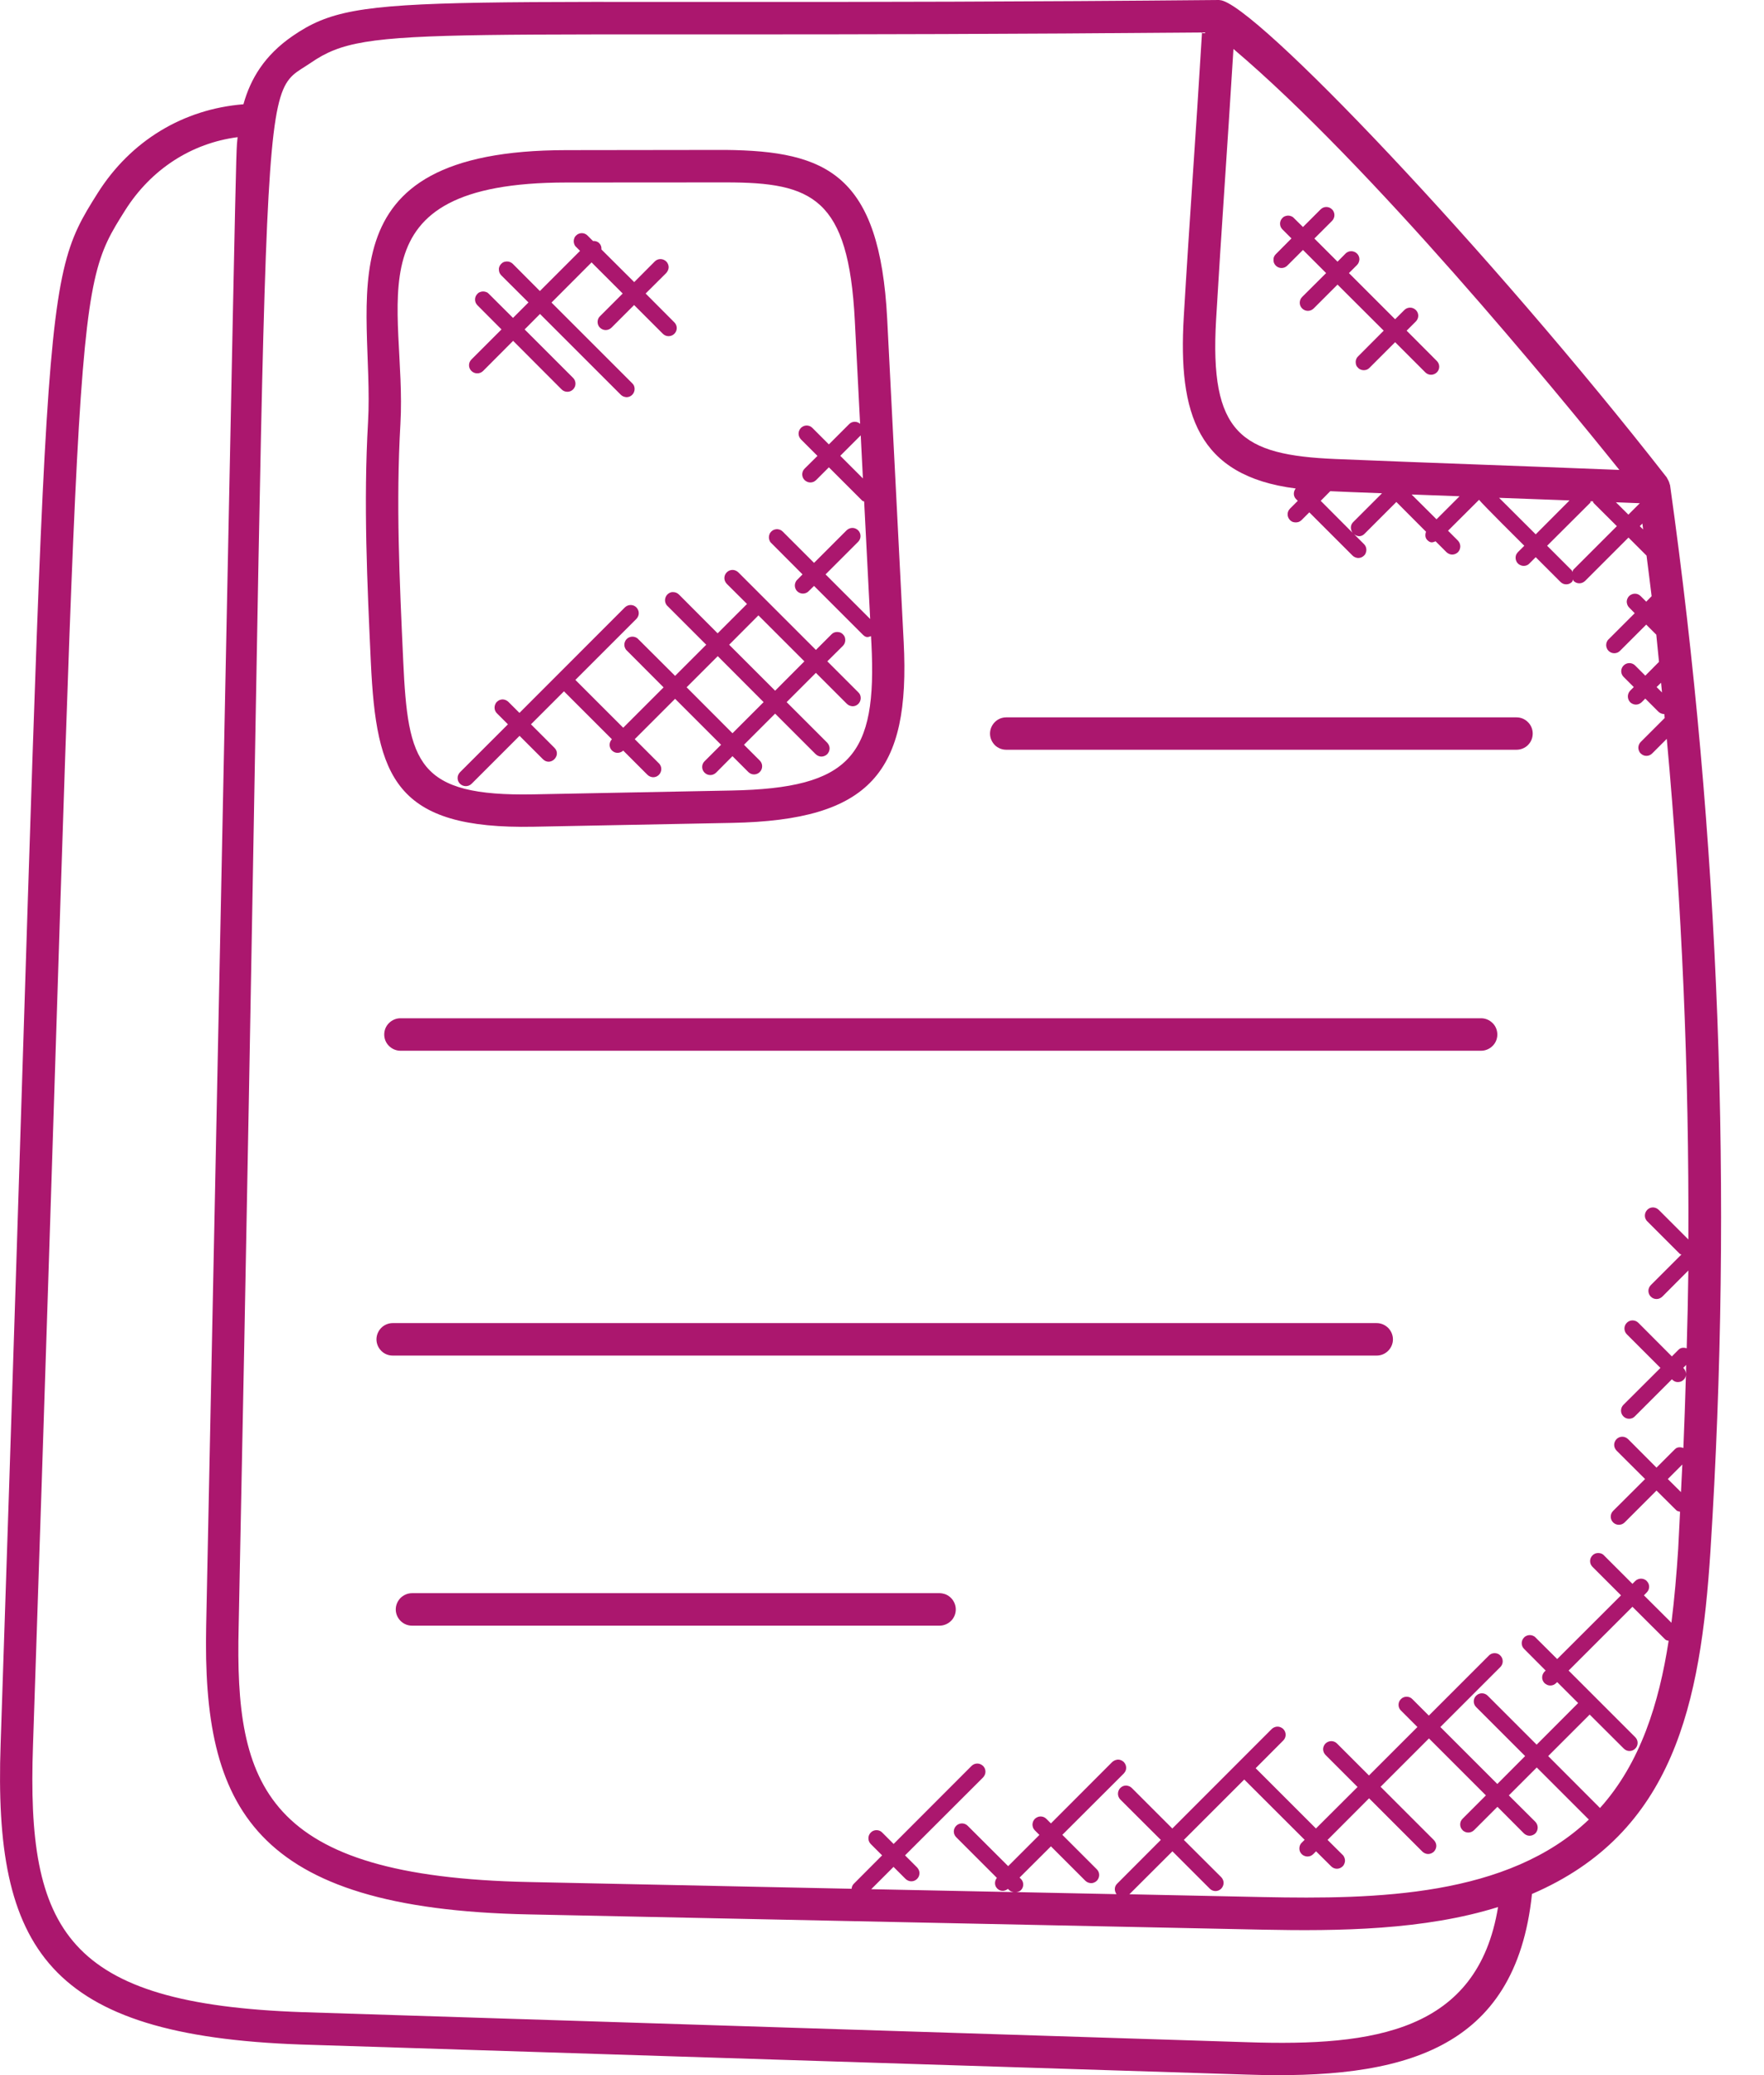
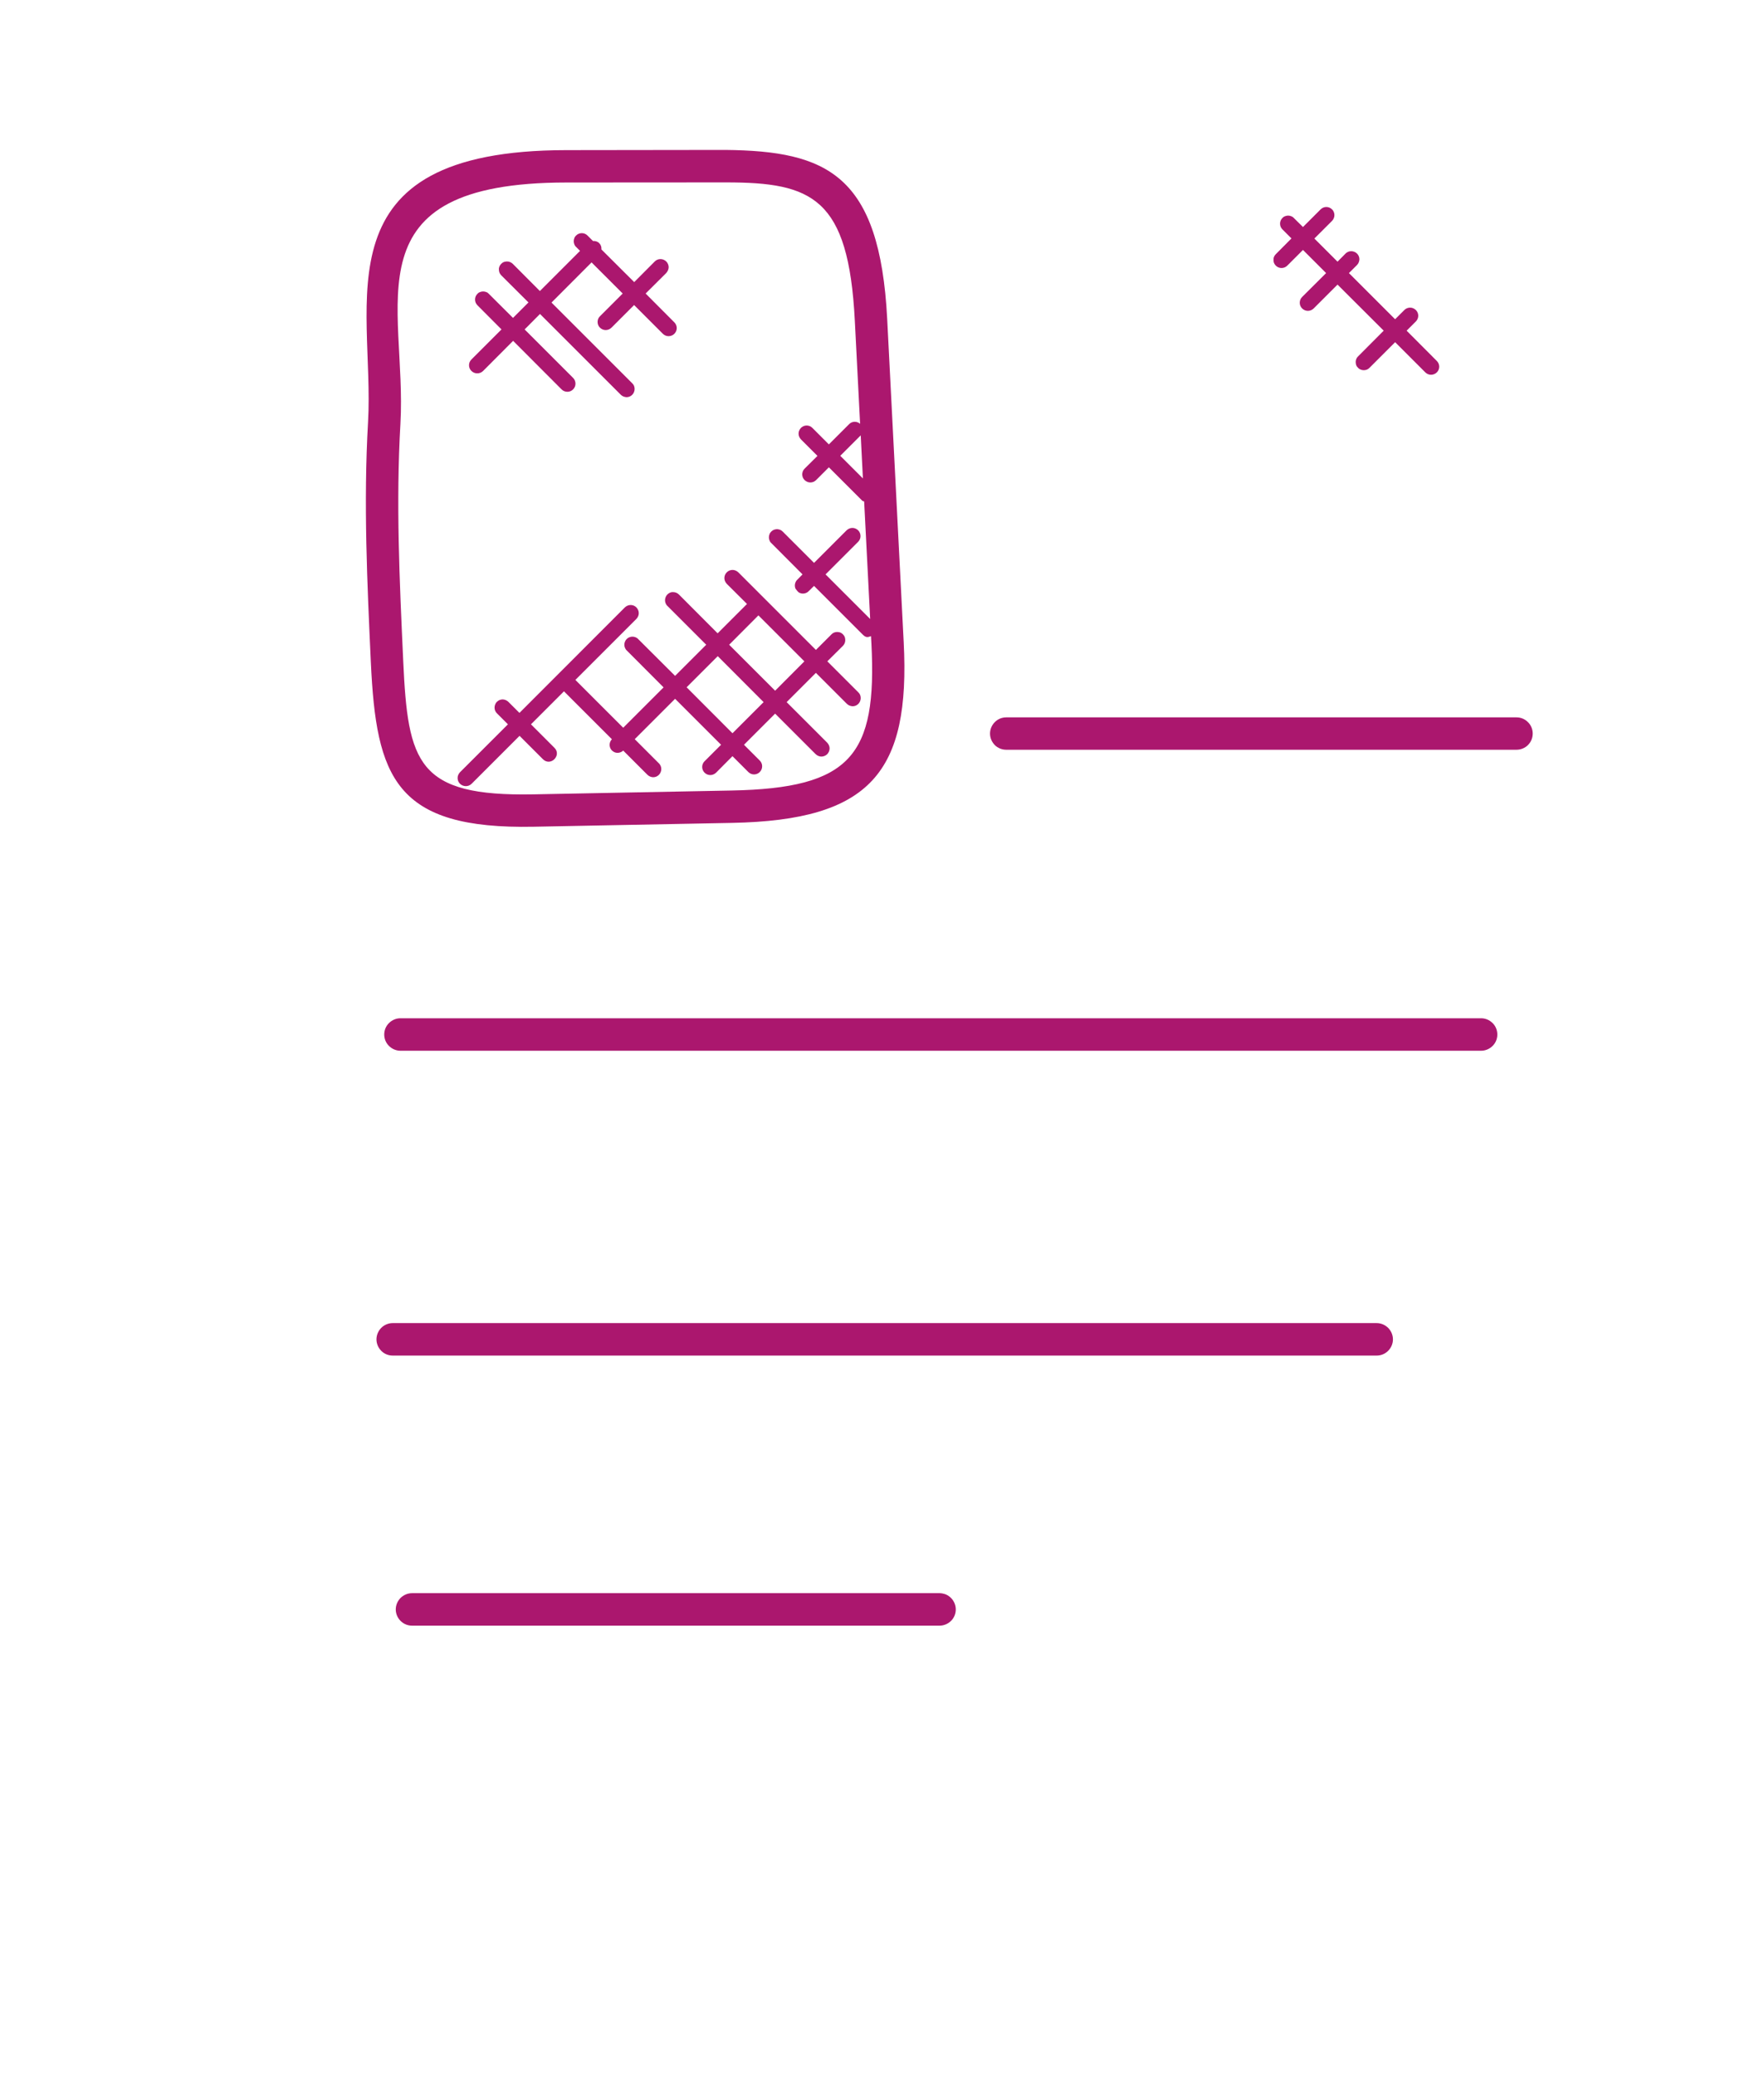
<svg xmlns="http://www.w3.org/2000/svg" width="17" height="20" viewBox="0 0 17 20" fill="none">
-   <path d="M2.9 19.705L12.017 19.995C13.513 20.045 14.606 19.769 14.764 18.254C16.13 17.666 16.389 16.423 16.484 14.947C16.702 11.52 16.572 8.079 16.095 4.678C16.095 4.673 16.091 4.67 16.091 4.666C16.087 4.648 16.079 4.63 16.069 4.614C16.066 4.611 16.066 4.606 16.064 4.603C14.367 2.427 12.076 0.016 11.755 0.001L11.748 0C4.028 0.071 3.495 -0.118 2.82 0.347C2.548 0.534 2.414 0.761 2.346 1.005C1.768 1.051 1.261 1.355 0.942 1.86C0.35 2.799 0.48 2.693 0.006 16.811C-0.063 18.787 0.457 19.619 2.9 19.705ZM12.176 18.284L10.884 18.257L11.299 17.843L11.659 18.203C11.666 18.21 11.674 18.216 11.684 18.22C11.693 18.224 11.704 18.226 11.714 18.226C11.724 18.226 11.734 18.224 11.744 18.22C11.753 18.216 11.762 18.21 11.769 18.203C11.776 18.195 11.782 18.187 11.786 18.177C11.79 18.168 11.792 18.158 11.792 18.147C11.792 18.137 11.79 18.127 11.786 18.118C11.782 18.108 11.776 18.099 11.769 18.092L11.409 17.733L11.991 17.151L12.573 17.732L12.546 17.759C12.534 17.77 12.527 17.784 12.524 17.799C12.521 17.815 12.522 17.83 12.528 17.845C12.534 17.859 12.544 17.871 12.557 17.88C12.57 17.888 12.585 17.893 12.601 17.893C12.611 17.893 12.621 17.891 12.631 17.887C12.64 17.883 12.649 17.877 12.656 17.87L12.683 17.843L12.829 17.988C12.843 18.002 12.863 18.011 12.884 18.011C12.905 18.011 12.925 18.002 12.939 17.988C12.947 17.981 12.952 17.972 12.956 17.962C12.96 17.953 12.962 17.943 12.962 17.933C12.962 17.922 12.96 17.912 12.956 17.903C12.952 17.893 12.947 17.884 12.939 17.877L12.794 17.733L13.194 17.332L13.708 17.846C13.723 17.86 13.743 17.869 13.763 17.869C13.784 17.869 13.804 17.86 13.819 17.846C13.833 17.831 13.842 17.811 13.842 17.79C13.842 17.77 13.833 17.75 13.819 17.735L13.305 17.221L13.771 16.755L14.32 17.304L14.095 17.529C14.088 17.536 14.082 17.545 14.078 17.554C14.074 17.564 14.072 17.574 14.072 17.584C14.072 17.594 14.074 17.605 14.078 17.614C14.082 17.623 14.088 17.632 14.095 17.639C14.102 17.647 14.111 17.652 14.12 17.656C14.13 17.66 14.14 17.662 14.15 17.662C14.161 17.662 14.171 17.66 14.18 17.656C14.19 17.652 14.198 17.647 14.206 17.639L14.431 17.414L14.686 17.67C14.701 17.684 14.72 17.693 14.741 17.693C14.762 17.693 14.782 17.684 14.797 17.67C14.811 17.655 14.819 17.635 14.819 17.614C14.819 17.594 14.811 17.574 14.797 17.559L14.541 17.304L14.81 17.035L15.309 17.534C15.31 17.535 15.312 17.534 15.313 17.536C14.531 18.282 13.262 18.306 12.176 18.284ZM15.419 17.426L15.418 17.424L14.92 16.925L15.32 16.525L15.649 16.853C15.664 16.868 15.683 16.876 15.704 16.876C15.725 16.876 15.745 16.868 15.759 16.853C15.774 16.839 15.782 16.819 15.782 16.798C15.782 16.777 15.774 16.758 15.759 16.743L15.117 16.101L15.732 15.486L16.047 15.8C16.056 15.81 16.069 15.811 16.081 15.814C15.989 16.412 15.81 16.992 15.419 17.426ZM16.248 13.241C16.247 13.22 16.239 13.201 16.225 13.187L16.222 13.183L16.25 13.155L16.248 13.241ZM16.2 14.381L16.073 14.255L16.213 14.115C16.209 14.204 16.204 14.292 16.2 14.381ZM15.164 5.489C15.158 5.495 15.158 5.505 15.154 5.513C15.151 5.508 15.152 5.503 15.149 5.499L14.91 5.26L15.324 4.847C15.328 4.843 15.327 4.836 15.33 4.831L15.352 4.832C15.354 4.837 15.354 4.843 15.357 4.847L15.582 5.071L15.164 5.489ZM13.604 4.766L14.066 4.783L13.844 5.005L13.604 4.766ZM13.035 5.135L12.728 4.827L12.82 4.734C13.046 4.744 12.95 4.74 13.319 4.754L13.039 5.034C13.012 5.062 13.013 5.104 13.035 5.135ZM14.8 5.15L14.447 4.798L15.126 4.823L14.8 5.15ZM15.573 4.841L15.803 4.85L15.693 4.96L15.573 4.841ZM15.828 5.046L15.835 5.103L15.803 5.071L15.828 5.046ZM16.017 6.674L15.965 6.622L16.008 6.58L16.017 6.674ZM15.606 4.529C14.5 4.485 13.814 4.463 12.872 4.424C11.958 4.386 11.655 4.178 11.72 3.076C11.773 2.177 11.823 1.509 11.887 0.472C13.209 1.592 14.999 3.773 15.606 4.529ZM2.997 0.604C3.561 0.217 4.079 0.378 11.584 0.313C11.524 1.313 11.464 2.106 11.408 3.058C11.354 3.984 11.538 4.587 12.487 4.708C12.463 4.738 12.462 4.782 12.49 4.81L12.507 4.827L12.432 4.902C12.425 4.909 12.419 4.918 12.415 4.927C12.411 4.937 12.409 4.947 12.409 4.957C12.409 4.968 12.411 4.978 12.415 4.987C12.419 4.997 12.425 5.005 12.432 5.013C12.439 5.02 12.448 5.026 12.457 5.03C12.467 5.033 12.477 5.035 12.487 5.035C12.498 5.035 12.508 5.033 12.517 5.03C12.527 5.026 12.535 5.02 12.543 5.013L12.618 4.938L13.034 5.354C13.041 5.361 13.05 5.367 13.059 5.371C13.069 5.375 13.079 5.378 13.089 5.378C13.1 5.378 13.11 5.376 13.12 5.372C13.129 5.368 13.138 5.362 13.145 5.355C13.153 5.348 13.159 5.339 13.162 5.329C13.166 5.32 13.168 5.309 13.168 5.299C13.168 5.289 13.166 5.278 13.162 5.269C13.158 5.259 13.152 5.251 13.145 5.244L13.05 5.149C13.089 5.178 13.124 5.171 13.15 5.145L13.457 4.838L13.743 5.125C13.733 5.152 13.733 5.183 13.755 5.205C13.787 5.237 13.807 5.228 13.835 5.217L13.94 5.322C13.955 5.336 13.975 5.345 13.995 5.345C14.016 5.345 14.036 5.336 14.051 5.322C14.065 5.307 14.073 5.287 14.073 5.266C14.073 5.246 14.065 5.226 14.051 5.211L13.955 5.115L14.254 4.817C14.279 4.852 14.659 5.229 14.69 5.26L14.63 5.32C14.623 5.327 14.617 5.336 14.612 5.345C14.608 5.355 14.606 5.365 14.606 5.375C14.606 5.386 14.608 5.396 14.612 5.406C14.616 5.415 14.621 5.424 14.629 5.431C14.636 5.439 14.645 5.444 14.655 5.448C14.664 5.452 14.674 5.454 14.685 5.454C14.695 5.454 14.705 5.452 14.715 5.448C14.725 5.444 14.733 5.438 14.74 5.43L14.8 5.37L15.039 5.609C15.046 5.616 15.055 5.622 15.064 5.626C15.074 5.63 15.084 5.632 15.094 5.632C15.104 5.632 15.114 5.63 15.124 5.626C15.133 5.622 15.142 5.616 15.149 5.609C15.156 5.602 15.156 5.593 15.159 5.585C15.162 5.589 15.161 5.595 15.165 5.599C15.172 5.606 15.181 5.612 15.19 5.616C15.2 5.62 15.21 5.622 15.22 5.622C15.231 5.622 15.241 5.62 15.25 5.616C15.26 5.612 15.268 5.606 15.276 5.599L15.694 5.181L15.868 5.355C15.884 5.485 15.902 5.616 15.917 5.746L15.865 5.799L15.812 5.746C15.804 5.738 15.796 5.732 15.786 5.728C15.777 5.724 15.767 5.722 15.756 5.722C15.746 5.722 15.735 5.724 15.726 5.728C15.716 5.732 15.707 5.738 15.7 5.745C15.693 5.752 15.687 5.761 15.683 5.771C15.679 5.78 15.677 5.791 15.677 5.801C15.678 5.811 15.68 5.822 15.684 5.831C15.688 5.841 15.694 5.849 15.701 5.856L15.754 5.91L15.502 6.162C15.494 6.169 15.489 6.178 15.485 6.187C15.481 6.197 15.479 6.207 15.479 6.217C15.479 6.228 15.481 6.238 15.485 6.247C15.489 6.257 15.494 6.265 15.502 6.273C15.509 6.28 15.518 6.286 15.527 6.29C15.537 6.294 15.547 6.296 15.557 6.296C15.567 6.296 15.577 6.294 15.587 6.29C15.596 6.286 15.605 6.28 15.612 6.273L15.865 6.02L15.962 6.117C15.971 6.205 15.979 6.292 15.988 6.379L15.856 6.512L15.758 6.414C15.743 6.399 15.723 6.391 15.703 6.391C15.682 6.391 15.662 6.399 15.647 6.414C15.633 6.428 15.624 6.448 15.624 6.469C15.624 6.49 15.633 6.51 15.647 6.524L15.745 6.622L15.71 6.657C15.696 6.672 15.688 6.692 15.688 6.712C15.688 6.733 15.696 6.753 15.71 6.768C15.725 6.782 15.745 6.791 15.766 6.791C15.786 6.791 15.806 6.782 15.821 6.768L15.856 6.733L15.982 6.859C15.989 6.866 15.998 6.872 16.008 6.876C16.017 6.88 16.027 6.882 16.038 6.882L16.039 6.881L16.043 6.92L15.812 7.151C15.804 7.159 15.799 7.167 15.795 7.177C15.791 7.186 15.789 7.196 15.789 7.207C15.789 7.217 15.791 7.227 15.795 7.236C15.799 7.246 15.804 7.255 15.812 7.262C15.819 7.269 15.828 7.275 15.837 7.279C15.846 7.283 15.857 7.285 15.867 7.285C15.877 7.285 15.887 7.283 15.897 7.279C15.906 7.275 15.915 7.269 15.922 7.262L16.063 7.121C16.21 8.724 16.278 10.336 16.271 11.946L15.986 11.661C15.979 11.654 15.97 11.648 15.961 11.644C15.951 11.64 15.941 11.637 15.931 11.637C15.92 11.637 15.91 11.639 15.9 11.643C15.891 11.647 15.882 11.653 15.875 11.66C15.868 11.668 15.862 11.676 15.858 11.686C15.854 11.696 15.852 11.706 15.852 11.716C15.852 11.727 15.854 11.737 15.858 11.746C15.863 11.756 15.868 11.765 15.876 11.772L16.189 12.085C16.194 12.089 16.2 12.088 16.204 12.091L15.909 12.386C15.902 12.393 15.896 12.402 15.892 12.412C15.888 12.421 15.886 12.431 15.886 12.441C15.886 12.452 15.888 12.462 15.892 12.472C15.896 12.481 15.902 12.49 15.909 12.497C15.916 12.504 15.925 12.51 15.934 12.514C15.944 12.518 15.954 12.52 15.964 12.52C15.975 12.52 15.985 12.518 15.994 12.514C16.004 12.51 16.012 12.504 16.02 12.497L16.271 12.245C16.268 12.495 16.262 12.745 16.255 12.995C16.228 12.986 16.198 12.987 16.177 13.008L16.112 13.073L15.789 12.749C15.774 12.734 15.754 12.726 15.733 12.726C15.712 12.726 15.693 12.734 15.678 12.749C15.663 12.764 15.655 12.784 15.655 12.804C15.655 12.825 15.663 12.845 15.678 12.86L16.002 13.184L15.645 13.54C15.63 13.555 15.622 13.575 15.622 13.596C15.622 13.616 15.63 13.636 15.645 13.651C15.659 13.666 15.679 13.674 15.7 13.674C15.721 13.674 15.741 13.666 15.755 13.651L16.112 13.294L16.116 13.297C16.127 13.308 16.14 13.316 16.155 13.319C16.17 13.322 16.186 13.32 16.2 13.315C16.214 13.309 16.226 13.299 16.235 13.287C16.244 13.274 16.248 13.259 16.248 13.244C16.241 13.482 16.233 13.719 16.223 13.956C16.195 13.945 16.163 13.945 16.141 13.968L15.964 14.145L15.69 13.87C15.682 13.863 15.674 13.857 15.664 13.853C15.655 13.849 15.645 13.847 15.634 13.847C15.624 13.847 15.614 13.849 15.604 13.853C15.595 13.857 15.586 13.863 15.579 13.87C15.572 13.877 15.566 13.886 15.562 13.896C15.558 13.905 15.556 13.915 15.556 13.925C15.556 13.936 15.558 13.946 15.562 13.955C15.566 13.965 15.572 13.973 15.579 13.981L15.854 14.255L15.546 14.562C15.531 14.577 15.523 14.597 15.523 14.618C15.523 14.638 15.531 14.658 15.546 14.673C15.561 14.688 15.581 14.696 15.601 14.696C15.622 14.696 15.642 14.688 15.657 14.673L15.964 14.366L16.153 14.554C16.163 14.565 16.178 14.567 16.191 14.57C16.184 14.69 16.18 14.809 16.173 14.928C16.158 15.166 16.137 15.404 16.108 15.64L15.843 15.376L15.87 15.348C15.877 15.341 15.883 15.332 15.887 15.323C15.891 15.313 15.893 15.303 15.893 15.293C15.893 15.283 15.891 15.273 15.887 15.263C15.883 15.254 15.877 15.245 15.87 15.238C15.863 15.23 15.854 15.225 15.845 15.221C15.835 15.217 15.825 15.215 15.815 15.215C15.805 15.215 15.794 15.217 15.785 15.221C15.775 15.225 15.767 15.23 15.759 15.238L15.732 15.265L15.458 14.991C15.451 14.983 15.442 14.977 15.432 14.973C15.423 14.97 15.413 14.968 15.402 14.968C15.392 14.968 15.382 14.97 15.373 14.973C15.363 14.977 15.354 14.983 15.347 14.991C15.34 14.998 15.334 15.006 15.33 15.016C15.326 15.025 15.324 15.036 15.324 15.046C15.324 15.056 15.326 15.066 15.33 15.076C15.334 15.085 15.34 15.094 15.347 15.101L15.622 15.376L15.007 15.99L14.798 15.782C14.791 15.774 14.783 15.769 14.773 15.765C14.764 15.761 14.753 15.759 14.743 15.759C14.733 15.759 14.723 15.761 14.713 15.765C14.704 15.769 14.695 15.774 14.688 15.782C14.681 15.789 14.675 15.798 14.671 15.807C14.667 15.817 14.665 15.827 14.665 15.837C14.665 15.847 14.667 15.857 14.671 15.867C14.675 15.877 14.681 15.885 14.688 15.892L14.896 16.101L14.885 16.111C14.878 16.119 14.872 16.127 14.868 16.137C14.864 16.146 14.862 16.157 14.862 16.167C14.862 16.177 14.864 16.187 14.868 16.197C14.872 16.206 14.878 16.215 14.885 16.222C14.893 16.229 14.901 16.235 14.911 16.239C14.92 16.243 14.93 16.245 14.941 16.245C14.951 16.245 14.961 16.243 14.971 16.239C14.98 16.235 14.989 16.229 14.996 16.222L15.007 16.212L15.209 16.414L14.809 16.815L14.337 16.343C14.322 16.328 14.302 16.32 14.281 16.32C14.261 16.32 14.241 16.328 14.226 16.343C14.211 16.357 14.203 16.377 14.203 16.398C14.203 16.419 14.211 16.438 14.226 16.453L14.698 16.925L14.43 17.194L13.881 16.645L14.459 16.067C14.474 16.052 14.482 16.032 14.482 16.012C14.482 15.991 14.474 15.971 14.459 15.956C14.445 15.941 14.425 15.933 14.404 15.933C14.383 15.933 14.363 15.941 14.349 15.956L13.77 16.535L13.611 16.376C13.597 16.361 13.577 16.353 13.556 16.353C13.535 16.353 13.515 16.361 13.501 16.376C13.486 16.391 13.478 16.41 13.478 16.431C13.478 16.452 13.486 16.472 13.501 16.486L13.66 16.645L13.193 17.112L12.886 16.805C12.878 16.797 12.87 16.791 12.86 16.787C12.851 16.783 12.84 16.781 12.83 16.781C12.82 16.781 12.809 16.783 12.8 16.787C12.79 16.791 12.781 16.797 12.774 16.804C12.767 16.811 12.761 16.82 12.757 16.83C12.753 16.839 12.751 16.849 12.751 16.86C12.751 16.87 12.754 16.88 12.758 16.89C12.762 16.899 12.768 16.908 12.775 16.915L13.083 17.223L12.682 17.623L12.101 17.042L12.367 16.775C12.382 16.76 12.39 16.74 12.39 16.72C12.39 16.699 12.382 16.679 12.367 16.664C12.352 16.65 12.332 16.641 12.312 16.641C12.291 16.641 12.271 16.65 12.256 16.664L11.298 17.623L10.908 17.233C10.901 17.226 10.892 17.22 10.883 17.216C10.873 17.212 10.863 17.21 10.853 17.209C10.842 17.209 10.832 17.211 10.822 17.215C10.813 17.219 10.804 17.225 10.797 17.232C10.789 17.24 10.784 17.248 10.78 17.258C10.776 17.268 10.774 17.278 10.774 17.288C10.774 17.299 10.776 17.309 10.78 17.318C10.784 17.328 10.79 17.337 10.797 17.344L11.187 17.733L10.765 18.156C10.737 18.184 10.738 18.225 10.76 18.256L9.794 18.236C9.81 18.234 9.826 18.23 9.838 18.218C9.845 18.211 9.851 18.203 9.855 18.193C9.859 18.184 9.861 18.174 9.861 18.163C9.861 18.153 9.859 18.143 9.855 18.133C9.851 18.124 9.845 18.115 9.838 18.108L9.826 18.096L10.128 17.795L10.459 18.126C10.466 18.133 10.475 18.139 10.484 18.143C10.494 18.147 10.504 18.149 10.514 18.15C10.525 18.15 10.535 18.148 10.544 18.144C10.554 18.14 10.563 18.134 10.57 18.127C10.578 18.119 10.583 18.111 10.587 18.101C10.591 18.092 10.593 18.081 10.593 18.071C10.593 18.061 10.591 18.05 10.587 18.041C10.583 18.031 10.577 18.023 10.569 18.015L10.238 17.684L10.829 17.094C10.836 17.087 10.842 17.078 10.847 17.068C10.851 17.059 10.853 17.049 10.853 17.038C10.853 17.028 10.851 17.017 10.847 17.008C10.843 16.998 10.837 16.99 10.83 16.982C10.822 16.975 10.814 16.969 10.804 16.965C10.795 16.961 10.784 16.959 10.774 16.959C10.764 16.96 10.753 16.962 10.744 16.966C10.734 16.97 10.726 16.976 10.718 16.983L10.128 17.574L10.084 17.53C10.077 17.523 10.068 17.517 10.059 17.513C10.049 17.509 10.039 17.507 10.029 17.507C10.018 17.507 10.008 17.509 9.999 17.513C9.989 17.517 9.981 17.523 9.973 17.53C9.966 17.538 9.96 17.546 9.956 17.556C9.953 17.565 9.95 17.575 9.95 17.586C9.95 17.596 9.953 17.606 9.956 17.616C9.96 17.625 9.966 17.634 9.973 17.641L10.017 17.685L9.716 17.986L9.326 17.597C9.311 17.582 9.291 17.574 9.271 17.574C9.25 17.574 9.23 17.582 9.215 17.597C9.201 17.611 9.192 17.631 9.192 17.652C9.192 17.673 9.201 17.693 9.215 17.707L9.607 18.099C9.583 18.13 9.582 18.173 9.611 18.202C9.618 18.209 9.627 18.215 9.636 18.219C9.646 18.223 9.656 18.224 9.666 18.224C9.684 18.223 9.7 18.216 9.713 18.205L9.727 18.218C9.739 18.23 9.754 18.233 9.769 18.236L8.396 18.208L8.611 17.993L8.727 18.109C8.735 18.116 8.743 18.122 8.753 18.126C8.762 18.13 8.772 18.132 8.783 18.132C8.793 18.132 8.803 18.13 8.813 18.126C8.822 18.122 8.831 18.116 8.838 18.109C8.845 18.102 8.851 18.093 8.855 18.084C8.859 18.074 8.861 18.064 8.861 18.053C8.861 18.043 8.859 18.033 8.855 18.024C8.851 18.014 8.845 18.006 8.838 17.998L8.722 17.882L9.474 17.131C9.481 17.123 9.487 17.115 9.491 17.105C9.495 17.096 9.497 17.086 9.497 17.075C9.497 17.065 9.495 17.055 9.491 17.045C9.487 17.036 9.481 17.027 9.474 17.02C9.466 17.013 9.458 17.007 9.448 17.003C9.439 16.999 9.429 16.997 9.418 16.997C9.408 16.997 9.398 16.999 9.388 17.003C9.379 17.007 9.37 17.013 9.363 17.02L8.612 17.772L8.502 17.662C8.488 17.647 8.468 17.639 8.447 17.639C8.426 17.639 8.406 17.647 8.392 17.662C8.377 17.677 8.369 17.697 8.369 17.717C8.369 17.738 8.377 17.758 8.392 17.773L8.501 17.882L8.227 18.157C8.215 18.17 8.208 18.186 8.207 18.204L5.099 18.139C2.542 18.087 2.263 17.209 2.3 15.68C2.616 0.192 2.449 0.981 2.997 0.604ZM0.318 16.822C0.794 2.683 0.676 2.869 1.206 2.027C1.456 1.631 1.845 1.38 2.29 1.322C2.269 1.54 2.292 0.764 1.987 15.671C1.951 17.417 2.429 18.397 5.094 18.451C8.727 18.526 7.186 18.494 12.167 18.598C12.901 18.613 13.726 18.603 14.437 18.38C14.241 19.581 13.243 19.723 12.028 19.683L2.911 19.393C0.635 19.313 0.255 18.61 0.318 16.822Z" fill="#ab176e" />
-   <path d="M3.547 4.066C3.502 4.846 3.539 5.628 3.574 6.385C3.626 7.495 3.807 7.995 5.146 7.968L7.055 7.931C8.39 7.905 8.774 7.444 8.709 6.188L8.55 3.073C8.478 1.681 7.968 1.455 6.99 1.445L5.459 1.447C3.047 1.448 3.612 2.913 3.547 4.066ZM8.295 4.196L8.316 4.611L8.098 4.393L8.294 4.197L8.295 4.196ZM5.459 1.759L6.99 1.758H6.997C7.829 1.758 8.177 1.906 8.238 3.089L8.289 4.085C8.275 4.072 8.256 4.065 8.236 4.065C8.216 4.066 8.198 4.073 8.184 4.087L7.988 4.283L7.829 4.124C7.822 4.117 7.813 4.111 7.804 4.107C7.794 4.103 7.784 4.101 7.774 4.101C7.764 4.101 7.754 4.103 7.744 4.107C7.735 4.111 7.726 4.117 7.719 4.124C7.712 4.131 7.706 4.14 7.702 4.15C7.698 4.159 7.696 4.169 7.696 4.179C7.696 4.19 7.698 4.2 7.702 4.209C7.706 4.219 7.712 4.227 7.719 4.235L7.878 4.394L7.754 4.517C7.747 4.524 7.741 4.533 7.737 4.542C7.734 4.552 7.731 4.562 7.731 4.572C7.731 4.582 7.734 4.592 7.737 4.602C7.741 4.611 7.747 4.62 7.754 4.627C7.762 4.634 7.77 4.64 7.78 4.644C7.789 4.648 7.799 4.65 7.81 4.65C7.82 4.65 7.83 4.648 7.84 4.644C7.849 4.64 7.858 4.634 7.865 4.627L7.988 4.504L8.31 4.826C8.315 4.831 8.322 4.83 8.328 4.833L8.386 5.966L7.956 5.536L8.27 5.222C8.285 5.207 8.293 5.187 8.293 5.167C8.293 5.146 8.285 5.126 8.27 5.111C8.255 5.097 8.236 5.088 8.215 5.088C8.194 5.088 8.174 5.097 8.159 5.111L7.845 5.425L7.543 5.123C7.536 5.116 7.527 5.11 7.518 5.106C7.508 5.103 7.498 5.1 7.488 5.1C7.478 5.1 7.467 5.103 7.458 5.106C7.448 5.11 7.44 5.116 7.433 5.123C7.425 5.131 7.419 5.139 7.416 5.149C7.412 5.158 7.41 5.168 7.41 5.179C7.41 5.189 7.412 5.199 7.416 5.209C7.419 5.218 7.425 5.227 7.433 5.234L7.734 5.536L7.683 5.588C7.675 5.595 7.67 5.604 7.666 5.613C7.662 5.623 7.66 5.633 7.66 5.643C7.66 5.653 7.662 5.664 7.666 5.673C7.67 5.683 7.675 5.691 7.683 5.698C7.69 5.706 7.698 5.711 7.708 5.715C7.717 5.719 7.728 5.721 7.738 5.721C7.748 5.721 7.758 5.719 7.768 5.715C7.777 5.711 7.786 5.706 7.793 5.698L7.845 5.647L8.316 6.118C8.349 6.15 8.367 6.14 8.394 6.131L8.398 6.204C8.453 7.282 8.2 7.597 7.049 7.619L5.141 7.656C4.022 7.677 3.931 7.357 3.886 6.371C3.85 5.587 3.815 4.847 3.859 4.084C3.924 2.932 3.34 1.76 5.459 1.759ZM9.697 7.226H14.615C14.656 7.226 14.696 7.21 14.725 7.181C14.755 7.151 14.771 7.112 14.771 7.07C14.771 7.029 14.755 6.989 14.725 6.96C14.696 6.93 14.656 6.914 14.615 6.914H9.697C9.656 6.914 9.616 6.93 9.587 6.96C9.558 6.989 9.541 7.029 9.541 7.07C9.541 7.112 9.558 7.151 9.587 7.181C9.616 7.21 9.656 7.226 9.697 7.226ZM14.274 9.814H3.859C3.818 9.814 3.778 9.831 3.749 9.86C3.719 9.889 3.703 9.929 3.703 9.971C3.703 10.012 3.719 10.052 3.749 10.081C3.778 10.11 3.818 10.127 3.859 10.127H14.274C14.315 10.127 14.355 10.11 14.384 10.081C14.414 10.052 14.43 10.012 14.43 9.971C14.43 9.929 14.414 9.889 14.384 9.86C14.355 9.831 14.315 9.814 14.274 9.814ZM13.267 12.752H3.784C3.743 12.752 3.703 12.769 3.674 12.798C3.645 12.828 3.628 12.867 3.628 12.909C3.628 12.95 3.645 12.99 3.674 13.019C3.703 13.049 3.743 13.065 3.784 13.065H13.267C13.309 13.065 13.348 13.049 13.378 13.019C13.407 12.99 13.424 12.95 13.424 12.909C13.424 12.867 13.407 12.828 13.378 12.798C13.348 12.769 13.309 12.752 13.267 12.752ZM9.055 15.355H3.971C3.929 15.355 3.89 15.372 3.86 15.401C3.831 15.431 3.814 15.47 3.814 15.512C3.814 15.553 3.831 15.593 3.86 15.622C3.89 15.652 3.929 15.668 3.971 15.668H9.055C9.075 15.668 9.095 15.664 9.114 15.656C9.133 15.648 9.151 15.637 9.165 15.622C9.18 15.608 9.191 15.591 9.199 15.572C9.207 15.553 9.211 15.532 9.211 15.512C9.211 15.491 9.207 15.471 9.199 15.452C9.191 15.433 9.18 15.416 9.165 15.401C9.151 15.387 9.134 15.375 9.115 15.367C9.096 15.36 9.075 15.355 9.055 15.355Z" fill="#ab176e" />
+   <path d="M3.547 4.066C3.502 4.846 3.539 5.628 3.574 6.385C3.626 7.495 3.807 7.995 5.146 7.968L7.055 7.931C8.39 7.905 8.774 7.444 8.709 6.188L8.55 3.073C8.478 1.681 7.968 1.455 6.99 1.445L5.459 1.447C3.047 1.448 3.612 2.913 3.547 4.066ZM8.295 4.196L8.316 4.611L8.098 4.393L8.294 4.197L8.295 4.196ZM5.459 1.759L6.99 1.758H6.997C7.829 1.758 8.177 1.906 8.238 3.089L8.289 4.085C8.275 4.072 8.256 4.065 8.236 4.065C8.216 4.066 8.198 4.073 8.184 4.087L7.988 4.283L7.829 4.124C7.822 4.117 7.813 4.111 7.804 4.107C7.794 4.103 7.784 4.101 7.774 4.101C7.764 4.101 7.754 4.103 7.744 4.107C7.735 4.111 7.726 4.117 7.719 4.124C7.712 4.131 7.706 4.14 7.702 4.15C7.698 4.159 7.696 4.169 7.696 4.179C7.696 4.19 7.698 4.2 7.702 4.209C7.706 4.219 7.712 4.227 7.719 4.235L7.878 4.394L7.754 4.517C7.747 4.524 7.741 4.533 7.737 4.542C7.734 4.552 7.731 4.562 7.731 4.572C7.731 4.582 7.734 4.592 7.737 4.602C7.741 4.611 7.747 4.62 7.754 4.627C7.762 4.634 7.77 4.64 7.78 4.644C7.789 4.648 7.799 4.65 7.81 4.65C7.82 4.65 7.83 4.648 7.84 4.644C7.849 4.64 7.858 4.634 7.865 4.627L7.988 4.504L8.31 4.826C8.315 4.831 8.322 4.83 8.328 4.833L8.386 5.966L7.956 5.536L8.27 5.222C8.285 5.207 8.293 5.187 8.293 5.167C8.293 5.146 8.285 5.126 8.27 5.111C8.255 5.097 8.236 5.088 8.215 5.088C8.194 5.088 8.174 5.097 8.159 5.111L7.845 5.425L7.543 5.123C7.536 5.116 7.527 5.11 7.518 5.106C7.508 5.103 7.498 5.1 7.488 5.1C7.478 5.1 7.467 5.103 7.458 5.106C7.448 5.11 7.44 5.116 7.433 5.123C7.425 5.131 7.419 5.139 7.416 5.149C7.412 5.158 7.41 5.168 7.41 5.179C7.41 5.189 7.412 5.199 7.416 5.209C7.419 5.218 7.425 5.227 7.433 5.234L7.734 5.536L7.683 5.588C7.675 5.595 7.67 5.604 7.666 5.613C7.662 5.623 7.66 5.633 7.66 5.643C7.66 5.653 7.662 5.664 7.666 5.673C7.69 5.706 7.698 5.711 7.708 5.715C7.717 5.719 7.728 5.721 7.738 5.721C7.748 5.721 7.758 5.719 7.768 5.715C7.777 5.711 7.786 5.706 7.793 5.698L7.845 5.647L8.316 6.118C8.349 6.15 8.367 6.14 8.394 6.131L8.398 6.204C8.453 7.282 8.2 7.597 7.049 7.619L5.141 7.656C4.022 7.677 3.931 7.357 3.886 6.371C3.85 5.587 3.815 4.847 3.859 4.084C3.924 2.932 3.34 1.76 5.459 1.759ZM9.697 7.226H14.615C14.656 7.226 14.696 7.21 14.725 7.181C14.755 7.151 14.771 7.112 14.771 7.07C14.771 7.029 14.755 6.989 14.725 6.96C14.696 6.93 14.656 6.914 14.615 6.914H9.697C9.656 6.914 9.616 6.93 9.587 6.96C9.558 6.989 9.541 7.029 9.541 7.07C9.541 7.112 9.558 7.151 9.587 7.181C9.616 7.21 9.656 7.226 9.697 7.226ZM14.274 9.814H3.859C3.818 9.814 3.778 9.831 3.749 9.86C3.719 9.889 3.703 9.929 3.703 9.971C3.703 10.012 3.719 10.052 3.749 10.081C3.778 10.11 3.818 10.127 3.859 10.127H14.274C14.315 10.127 14.355 10.11 14.384 10.081C14.414 10.052 14.43 10.012 14.43 9.971C14.43 9.929 14.414 9.889 14.384 9.86C14.355 9.831 14.315 9.814 14.274 9.814ZM13.267 12.752H3.784C3.743 12.752 3.703 12.769 3.674 12.798C3.645 12.828 3.628 12.867 3.628 12.909C3.628 12.95 3.645 12.99 3.674 13.019C3.703 13.049 3.743 13.065 3.784 13.065H13.267C13.309 13.065 13.348 13.049 13.378 13.019C13.407 12.99 13.424 12.95 13.424 12.909C13.424 12.867 13.407 12.828 13.378 12.798C13.348 12.769 13.309 12.752 13.267 12.752ZM9.055 15.355H3.971C3.929 15.355 3.89 15.372 3.86 15.401C3.831 15.431 3.814 15.47 3.814 15.512C3.814 15.553 3.831 15.593 3.86 15.622C3.89 15.652 3.929 15.668 3.971 15.668H9.055C9.075 15.668 9.095 15.664 9.114 15.656C9.133 15.648 9.151 15.637 9.165 15.622C9.18 15.608 9.191 15.591 9.199 15.572C9.207 15.553 9.211 15.532 9.211 15.512C9.211 15.491 9.207 15.471 9.199 15.452C9.191 15.433 9.18 15.416 9.165 15.401C9.151 15.387 9.134 15.375 9.115 15.367C9.096 15.36 9.075 15.355 9.055 15.355Z" fill="#ab176e" />
  <path d="M4.545 7.554L5.007 7.092L5.232 7.317C5.306 7.391 5.416 7.28 5.343 7.207L5.117 6.981L5.435 6.663L5.897 7.125C5.883 7.139 5.875 7.159 5.875 7.179C5.875 7.199 5.883 7.219 5.897 7.233C5.905 7.24 5.913 7.246 5.922 7.25C5.931 7.254 5.941 7.256 5.952 7.256C5.962 7.256 5.972 7.254 5.981 7.25C5.99 7.247 5.999 7.241 6.006 7.234L6.239 7.467C6.246 7.474 6.255 7.48 6.264 7.484C6.274 7.488 6.284 7.491 6.294 7.491C6.305 7.491 6.315 7.489 6.325 7.485C6.334 7.481 6.343 7.475 6.35 7.468C6.358 7.46 6.363 7.452 6.367 7.442C6.371 7.432 6.373 7.422 6.373 7.412C6.373 7.401 6.371 7.391 6.367 7.382C6.362 7.372 6.357 7.363 6.349 7.356L6.117 7.124L6.506 6.735L6.949 7.178L6.79 7.337C6.783 7.344 6.777 7.352 6.773 7.362C6.769 7.371 6.767 7.382 6.767 7.392C6.767 7.402 6.769 7.412 6.773 7.422C6.777 7.431 6.783 7.44 6.79 7.447C6.797 7.454 6.806 7.46 6.815 7.464C6.825 7.468 6.835 7.47 6.845 7.47C6.856 7.47 6.866 7.468 6.875 7.464C6.885 7.46 6.893 7.454 6.901 7.447L7.059 7.288L7.212 7.441C7.226 7.455 7.246 7.464 7.267 7.464C7.288 7.464 7.308 7.455 7.322 7.441C7.337 7.426 7.345 7.406 7.345 7.385C7.345 7.365 7.337 7.345 7.322 7.33L7.17 7.178L7.47 6.878L7.861 7.269C7.876 7.283 7.896 7.292 7.916 7.292C7.937 7.292 7.957 7.283 7.972 7.269C7.986 7.254 7.995 7.234 7.995 7.213C7.995 7.193 7.986 7.173 7.972 7.158L7.581 6.767L7.863 6.485L8.161 6.783C8.168 6.79 8.177 6.796 8.186 6.8C8.196 6.804 8.206 6.806 8.216 6.807C8.227 6.807 8.237 6.805 8.247 6.801C8.256 6.797 8.265 6.791 8.272 6.784C8.28 6.776 8.285 6.767 8.289 6.758C8.293 6.748 8.295 6.738 8.295 6.728C8.295 6.717 8.293 6.707 8.289 6.697C8.285 6.688 8.279 6.679 8.271 6.672L7.973 6.374L8.123 6.225C8.13 6.218 8.136 6.209 8.14 6.2C8.144 6.19 8.146 6.18 8.146 6.169C8.146 6.159 8.144 6.149 8.141 6.139C8.137 6.13 8.131 6.121 8.123 6.113C8.116 6.106 8.107 6.1 8.098 6.096C8.088 6.093 8.078 6.091 8.067 6.091C8.057 6.091 8.047 6.093 8.037 6.097C8.028 6.101 8.019 6.107 8.012 6.115L7.863 6.264L7.115 5.516C7.107 5.509 7.099 5.503 7.089 5.499C7.08 5.495 7.07 5.493 7.059 5.493C7.049 5.493 7.039 5.495 7.029 5.499C7.02 5.503 7.011 5.509 7.004 5.516C6.997 5.523 6.991 5.532 6.987 5.541C6.983 5.551 6.981 5.561 6.981 5.571C6.981 5.582 6.983 5.592 6.987 5.601C6.991 5.611 6.997 5.619 7.004 5.627L7.199 5.821L6.916 6.104L6.543 5.73C6.536 5.723 6.527 5.717 6.518 5.713C6.508 5.709 6.498 5.707 6.488 5.707C6.477 5.706 6.467 5.708 6.457 5.712C6.448 5.716 6.439 5.722 6.432 5.729C6.424 5.737 6.419 5.745 6.415 5.755C6.411 5.765 6.409 5.775 6.409 5.785C6.409 5.796 6.411 5.806 6.415 5.815C6.419 5.825 6.425 5.834 6.433 5.841L6.806 6.214L6.506 6.514L6.15 6.159C6.143 6.151 6.134 6.146 6.125 6.142C6.115 6.138 6.105 6.136 6.095 6.136C6.085 6.136 6.075 6.138 6.065 6.142C6.056 6.146 6.047 6.151 6.04 6.159C6.032 6.166 6.027 6.175 6.023 6.184C6.019 6.194 6.017 6.204 6.017 6.214C6.017 6.224 6.019 6.234 6.023 6.244C6.027 6.253 6.032 6.262 6.04 6.269L6.395 6.625L6.006 7.014L5.545 6.553L6.133 5.965C6.14 5.958 6.146 5.949 6.15 5.939C6.154 5.93 6.156 5.92 6.156 5.91C6.156 5.899 6.154 5.889 6.15 5.88C6.146 5.87 6.14 5.862 6.133 5.854C6.126 5.847 6.117 5.841 6.108 5.837C6.098 5.833 6.088 5.831 6.078 5.831C6.068 5.831 6.057 5.833 6.048 5.837C6.038 5.841 6.03 5.847 6.022 5.854L5.006 6.871L4.9 6.765C4.893 6.758 4.884 6.752 4.875 6.748C4.865 6.744 4.855 6.741 4.845 6.741C4.834 6.741 4.824 6.743 4.814 6.747C4.805 6.751 4.796 6.757 4.789 6.764C4.781 6.771 4.776 6.78 4.772 6.79C4.768 6.799 4.766 6.81 4.766 6.82C4.766 6.83 4.768 6.841 4.772 6.85C4.776 6.86 4.782 6.868 4.79 6.876L4.895 6.981L4.433 7.443C4.426 7.451 4.42 7.459 4.416 7.469C4.412 7.478 4.41 7.488 4.41 7.499C4.41 7.509 4.412 7.519 4.416 7.529C4.42 7.538 4.426 7.547 4.433 7.554C4.464 7.584 4.514 7.585 4.545 7.554ZM7.309 5.931L7.752 6.374L7.47 6.657L7.027 6.214L7.309 5.931ZM6.917 6.324L7.359 6.767L7.059 7.067L6.617 6.624L6.917 6.324ZM4.655 3.576L4.945 3.285L5.412 3.753C5.427 3.768 5.447 3.776 5.468 3.776C5.489 3.776 5.508 3.768 5.523 3.753C5.538 3.738 5.546 3.718 5.546 3.698C5.546 3.677 5.538 3.657 5.523 3.642L5.056 3.175L5.204 3.026L5.982 3.804C5.989 3.811 5.998 3.817 6.007 3.821C6.017 3.825 6.027 3.827 6.037 3.828C6.048 3.828 6.058 3.826 6.068 3.822C6.077 3.818 6.086 3.812 6.093 3.805C6.101 3.797 6.106 3.789 6.11 3.779C6.114 3.769 6.116 3.759 6.116 3.749C6.116 3.738 6.114 3.728 6.11 3.718C6.106 3.709 6.1 3.7 6.092 3.693L5.315 2.916L5.701 2.529L6.001 2.829L5.782 3.048C5.767 3.062 5.759 3.082 5.759 3.103C5.759 3.124 5.767 3.144 5.782 3.158C5.797 3.173 5.817 3.181 5.837 3.181C5.858 3.181 5.878 3.173 5.893 3.158L6.111 2.94L6.388 3.217C6.403 3.232 6.423 3.24 6.443 3.24C6.464 3.24 6.484 3.232 6.499 3.217C6.513 3.203 6.522 3.183 6.522 3.162C6.522 3.141 6.513 3.121 6.499 3.107L6.222 2.829L6.42 2.632C6.427 2.624 6.433 2.616 6.437 2.606C6.441 2.597 6.444 2.586 6.444 2.576C6.444 2.566 6.442 2.555 6.438 2.546C6.434 2.536 6.428 2.527 6.421 2.52C6.413 2.513 6.405 2.507 6.395 2.503C6.386 2.499 6.375 2.497 6.365 2.497C6.355 2.497 6.344 2.499 6.335 2.503C6.325 2.507 6.317 2.513 6.309 2.521L6.112 2.719L5.796 2.404C5.798 2.382 5.792 2.361 5.775 2.344C5.759 2.327 5.737 2.321 5.715 2.323L5.662 2.27C5.655 2.263 5.646 2.257 5.637 2.253C5.627 2.249 5.617 2.247 5.607 2.247C5.597 2.247 5.586 2.249 5.577 2.253C5.567 2.257 5.559 2.263 5.552 2.27C5.544 2.277 5.538 2.286 5.535 2.295C5.531 2.305 5.529 2.315 5.529 2.325C5.529 2.335 5.531 2.345 5.535 2.355C5.538 2.364 5.544 2.373 5.552 2.38L5.59 2.418L5.203 2.805L4.942 2.543C4.935 2.536 4.926 2.53 4.916 2.526C4.907 2.522 4.897 2.52 4.886 2.52C4.876 2.52 4.866 2.522 4.856 2.525C4.846 2.529 4.838 2.535 4.83 2.543C4.823 2.55 4.817 2.559 4.813 2.568C4.809 2.578 4.807 2.588 4.808 2.599C4.808 2.609 4.81 2.619 4.814 2.629C4.818 2.638 4.824 2.647 4.831 2.654L5.093 2.915L4.944 3.064L4.711 2.832C4.704 2.824 4.696 2.818 4.686 2.815C4.677 2.811 4.666 2.809 4.656 2.809C4.646 2.809 4.636 2.811 4.626 2.815C4.617 2.818 4.608 2.824 4.601 2.832C4.594 2.839 4.588 2.847 4.584 2.857C4.58 2.866 4.578 2.877 4.578 2.887C4.578 2.897 4.58 2.907 4.584 2.917C4.588 2.926 4.594 2.935 4.601 2.942L4.833 3.175L4.543 3.465C4.536 3.472 4.53 3.481 4.526 3.49C4.522 3.5 4.52 3.51 4.52 3.52C4.52 3.53 4.522 3.541 4.526 3.55C4.53 3.56 4.536 3.568 4.543 3.575C4.574 3.606 4.624 3.606 4.655 3.576ZM12.406 2.56L12.557 2.409L12.78 2.632L12.549 2.862C12.534 2.877 12.526 2.897 12.526 2.918C12.526 2.939 12.534 2.958 12.549 2.973C12.564 2.988 12.584 2.996 12.604 2.996C12.625 2.996 12.645 2.988 12.66 2.973L12.89 2.743L13.335 3.187L13.089 3.434C13.081 3.441 13.075 3.45 13.071 3.459C13.067 3.469 13.065 3.479 13.065 3.489C13.065 3.5 13.067 3.51 13.07 3.52C13.074 3.529 13.08 3.538 13.088 3.545C13.095 3.553 13.104 3.558 13.113 3.562C13.123 3.566 13.133 3.568 13.143 3.568C13.154 3.568 13.164 3.566 13.174 3.562C13.183 3.558 13.192 3.552 13.199 3.544L13.445 3.298L13.736 3.589C13.751 3.604 13.771 3.612 13.791 3.612C13.802 3.612 13.812 3.61 13.821 3.606C13.831 3.602 13.839 3.597 13.847 3.589C13.854 3.582 13.86 3.574 13.864 3.564C13.868 3.555 13.87 3.544 13.87 3.534C13.87 3.524 13.868 3.514 13.864 3.504C13.86 3.495 13.854 3.486 13.847 3.479L13.556 3.187L13.645 3.098C13.659 3.084 13.668 3.064 13.668 3.043C13.668 3.022 13.659 3.002 13.645 2.988C13.637 2.981 13.629 2.975 13.619 2.971C13.61 2.967 13.6 2.965 13.589 2.965C13.569 2.965 13.549 2.973 13.534 2.988L13.445 3.077L13 2.632L13.077 2.555C13.084 2.548 13.09 2.539 13.094 2.53C13.098 2.52 13.1 2.51 13.101 2.5C13.101 2.489 13.099 2.479 13.095 2.469C13.091 2.46 13.085 2.451 13.078 2.444C13.07 2.436 13.062 2.431 13.052 2.427C13.042 2.423 13.032 2.421 13.022 2.421C13.011 2.421 13.001 2.423 12.992 2.427C12.982 2.432 12.973 2.437 12.966 2.445L12.89 2.522L12.667 2.299L12.837 2.129C12.845 2.121 12.85 2.113 12.854 2.103C12.858 2.094 12.86 2.084 12.86 2.073C12.86 2.063 12.858 2.053 12.854 2.043C12.85 2.034 12.845 2.025 12.837 2.018C12.83 2.011 12.822 2.005 12.812 2.001C12.803 1.997 12.792 1.995 12.782 1.995C12.772 1.995 12.762 1.997 12.752 2.001C12.743 2.005 12.734 2.011 12.727 2.018L12.557 2.188L12.469 2.101C12.462 2.093 12.453 2.087 12.444 2.084C12.434 2.08 12.424 2.078 12.414 2.078C12.404 2.078 12.394 2.08 12.384 2.084C12.375 2.087 12.366 2.093 12.359 2.101C12.352 2.108 12.346 2.116 12.342 2.126C12.338 2.135 12.336 2.145 12.336 2.156C12.336 2.166 12.338 2.176 12.342 2.186C12.346 2.195 12.352 2.204 12.359 2.211L12.446 2.298L12.295 2.45C12.288 2.457 12.282 2.465 12.278 2.475C12.274 2.484 12.273 2.495 12.273 2.505C12.273 2.515 12.274 2.525 12.278 2.535C12.282 2.544 12.288 2.553 12.295 2.56C12.326 2.591 12.375 2.591 12.406 2.56Z" fill="#ab176e" />
</svg>